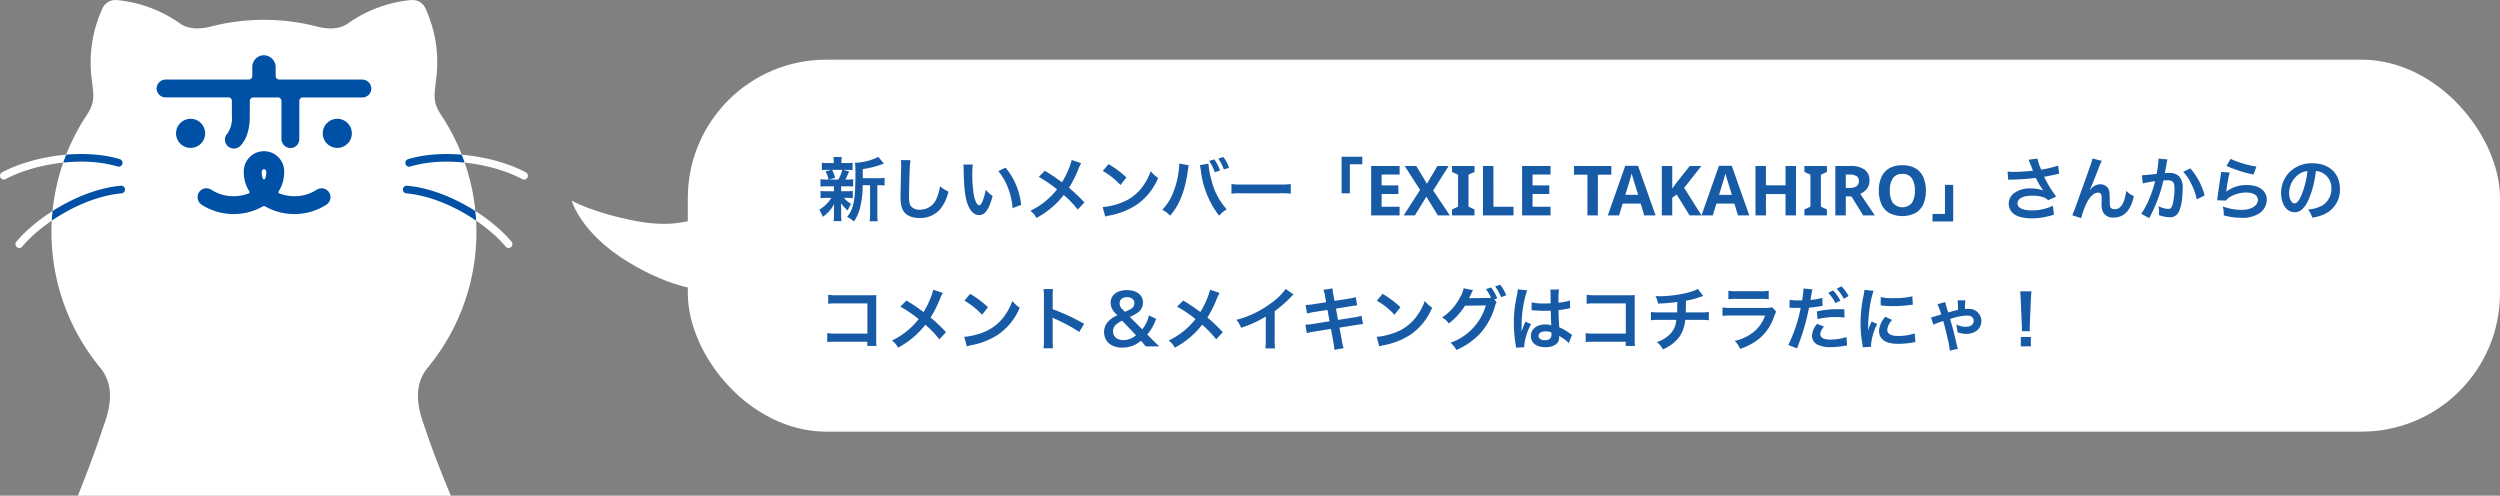
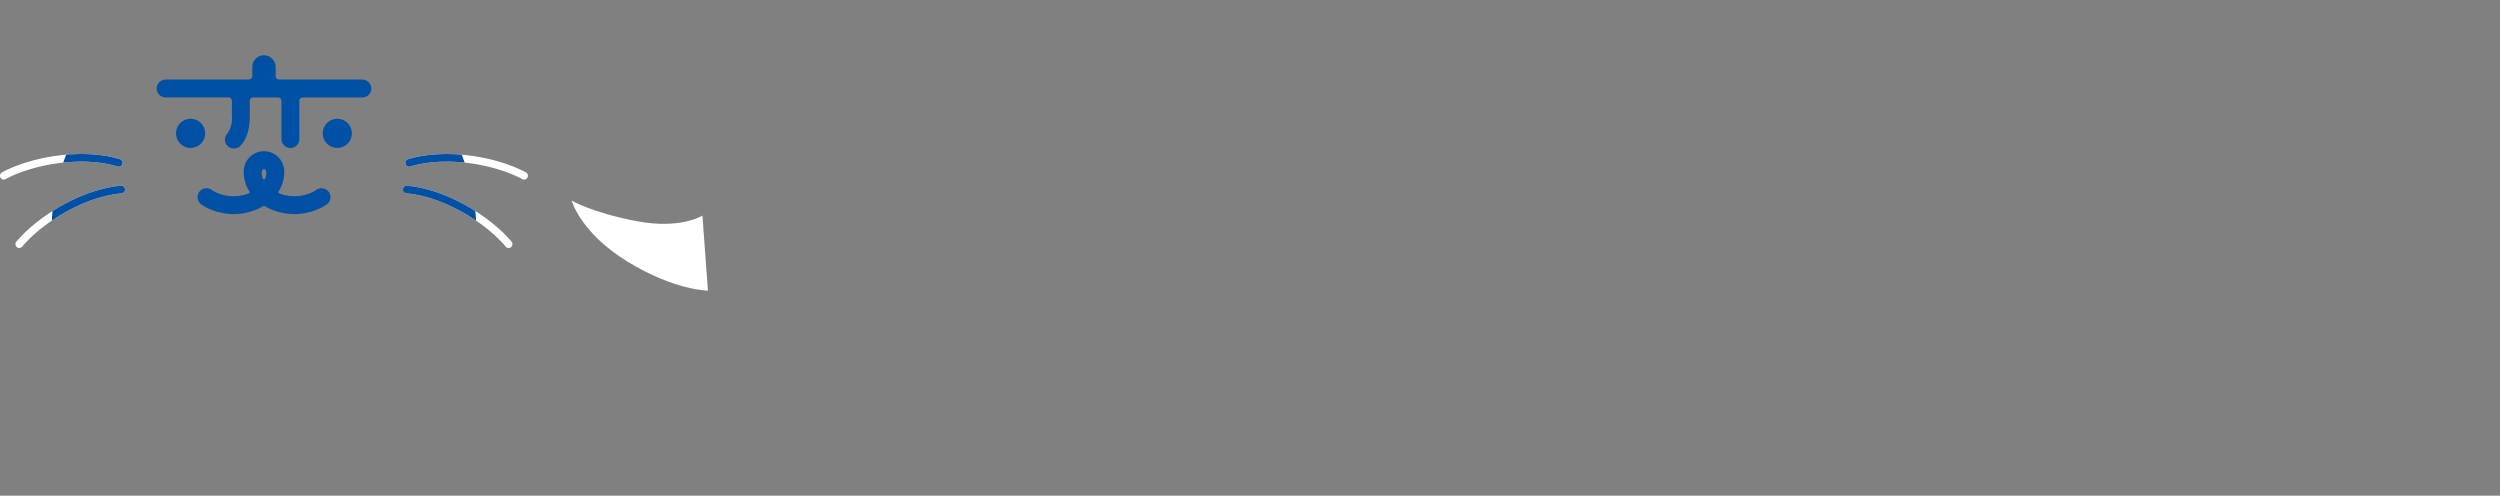
<svg xmlns="http://www.w3.org/2000/svg" width="578.029" height="114.599" viewBox="0 0 578.029 114.599">
  <rect x="0" y="0" width="578.029" height="114.599" fill="#808080" stroke="none" />
  <defs>
    <clipPath id="a">
      <path fill="none" d="M0 0h122.057v114.599H0z" />
    </clipPath>
    <clipPath id="b">
      <path d="M96.536.02a30.183 30.183 0 0 0-14.4 5.3v-.005c-1.364 1.035-3.571 1.675-6.9.913l-.1-.021a49.339 49.339 0 0 0-25.13 0l-.1.021c-3.326.762-5.534.121-6.9-.913v.005A30.2 30.2 0 0 0 28.61.02a3.288 3.288 0 0 0-3.371 1.926 29.851 29.851 0 0 0-2.435 16.7c.312 3.071.843 4.763-1.037 7.7-.008.012-.012.023-.019.035a49.114 49.114 0 0 0 2.6 58.178h-.012c.088.094.156.193.238.288.064.079.127.156.191.232 4.055 4.969 1.492 11.251.443 14.244-1.861 5.835-5.653 15.281-5.653 15.281h86.227s-3.973-9.446-5.834-15.281c-1.05-2.992-3.611-9.275.443-14.244.064-.076.127-.153.191-.232.082-.095.15-.194.238-.288h-.02a49.112 49.112 0 0 0 2.6-58.178c-.008-.012-.011-.023-.019-.035-1.88-2.936-1.349-4.627-1.037-7.7a29.833 29.833 0 0 0-2.434-16.7A3.286 3.286 0 0 0 96.9 0a3.337 3.337 0 0 0-.363.02" transform="translate(-13.443)" fill="none" />
    </clipPath>
  </defs>
  <g transform="translate(-453.971 -3645.201)">
-     <rect width="419" height="86" rx="32" transform="translate(613 3659)" fill="#fff" />
-     <path d="M653.448 3686.408v-2.108a21.98 21.98 0 0 0 4.384-1.088c.288-.1.352-.128.528-.176l-1.312-1.556a13.109 13.109 0 0 1-5.392 1.36 18.6 18.6 0 0 1 .1 2.5c0 6.064-.4 8.16-1.92 10.016a7.383 7.383 0 0 1 1.584 1.056 9.749 9.749 0 0 0 1.42-3.22 20.879 20.879 0 0 0 .592-5.168h1.712v6.448a11.382 11.382 0 0 1-.1 1.888h1.876a11.039 11.039 0 0 1-.1-1.888v-6.448h.4a9.116 9.116 0 0 1 1.28.064v-1.776a7.914 7.914 0 0 1-1.456.1zm-6.656 1.872v1.136h-1.616a8.8 8.8 0 0 1-1.488-.08v1.7a8.955 8.955 0 0 1 1.456-.08h1.04a8.237 8.237 0 0 1-2.8 2.744 6 6 0 0 1 .816 1.636 8 8 0 0 0 2.64-2.96c-.032.368-.048.784-.048 1.088v1.6a9.326 9.326 0 0 1-.08 1.264h1.84a7.665 7.665 0 0 1-.096-1.328v-1.6c0-.08-.016-.576-.016-.624-.016-.416-.016-.416-.032-.624a8.116 8.116 0 0 0 1.568 1.728 9.685 9.685 0 0 1 .768-1.52 7.018 7.018 0 0 1-1.644-1.408h.592a11.768 11.768 0 0 1 1.456.064v-1.68a8.836 8.836 0 0 1-1.456.08h-1.236v-1.136h1.3a12.225 12.225 0 0 1 1.472.064v-1.712a8.815 8.815 0 0 1-1.472.08h-.32a5.752 5.752 0 0 0 .352-.7 3.11 3.11 0 0 1 .272-.592c.144-.352.144-.352.24-.56l-1.36-.384h.656a12.644 12.644 0 0 1 1.5.064v-1.716a8.8 8.8 0 0 1-1.488.08h-1.088v-.24a5.865 5.865 0 0 1 .08-1.164h-1.936a6.165 6.165 0 0 1 .08 1.168v.232h-1.216a9.212 9.212 0 0 1-1.536-.08v1.716a12.473 12.473 0 0 1 1.5-.064h.752l-1.404.352a6.681 6.681 0 0 1 .7 1.888h-.38a8.681 8.681 0 0 1-1.488-.08v1.712a11.768 11.768 0 0 1 1.456-.064zm1.92-3.808a8.986 8.986 0 0 1-.9 2.24h-2.188l1.424-.384a7.084 7.084 0 0 0-.688-1.856zm13.552-2.256a7.957 7.957 0 0 1 .064 1.084c0 .224 0 .56-.016 1.04-.1 4.016-.128 5.616-.128 6.448 0 2.144.464 3.376 1.568 4.112a5.216 5.216 0 0 0 2.8.7 6.056 6.056 0 0 0 4.8-2.032 9.856 9.856 0 0 0 1.9-4.08 6.91 6.91 0 0 1-1.936-1.232 10.726 10.726 0 0 1-.736 2.688 4.117 4.117 0 0 1-3.872 2.736 2.533 2.533 0 0 1-2.144-.832c-.32-.48-.416-1.056-.416-2.576 0-1.136.1-4.384.16-5.872a14.626 14.626 0 0 1 .192-2.16zm14.448 1.024a7.646 7.646 0 0 1 .064 1.024c.064 4.432.352 6.752 1.008 8.352.64 1.536 1.5 2.32 2.576 2.32 1.36 0 2.288-1.3 3.12-4.416a7.9 7.9 0 0 1-1.6-1.456 11.8 11.8 0 0 1-.848 2.9c-.192.448-.416.688-.656.688-.512 0-1.024-1.024-1.3-2.688a29.941 29.941 0 0 1-.3-4.288 18.6 18.6 0 0 1 .124-2.436zm8.08 1.52a13.966 13.966 0 0 1 2.272 3.94 16.22 16.22 0 0 1 1.024 4.624l1.984-.752a15.952 15.952 0 0 0-3.6-8.608zm16.976-2.576a19.556 19.556 0 0 1-2.256 5.152c-.128-.08-.128-.08-1.328-.944-.784-.56-1.472-1.008-2.64-1.7l-1.408 1.408a28.683 28.683 0 0 1 4.24 2.88 16.3 16.3 0 0 1-2.032 2.176 16.282 16.282 0 0 1-4.144 2.772 4.959 4.959 0 0 1 1.408 1.664 20.315 20.315 0 0 0 3.808-2.64 18.348 18.348 0 0 0 2.5-2.672 23.8 23.8 0 0 1 3.248 3.376l1.536-1.648a38.365 38.365 0 0 0-3.568-3.392 26.644 26.644 0 0 0 2.256-4.528 9.772 9.772 0 0 1 .56-1.152zm7.184 2.544a16.8 16.8 0 0 1 4.08 3.248l1.376-1.744a22.66 22.66 0 0 0-4.128-3.088zm.56 10.56a5.664 5.664 0 0 1 1.056-.272 17.282 17.282 0 0 0 6.1-2.4 14.042 14.042 0 0 0 5.072-6.272 6.9 6.9 0 0 1-1.7-1.568 13.36 13.36 0 0 1-1.632 3.2 10.69 10.69 0 0 1-4.752 3.92 15.246 15.246 0 0 1-4.736 1.184zm17.12-12.272v.224a11.74 11.74 0 0 1-.144 1.552 19.458 19.458 0 0 1-1.5 5.488 10.782 10.782 0 0 1-2.288 3.408 6.922 6.922 0 0 1 1.824 1.376c2.144-2.464 3.392-5.616 4.064-10.208l.048-.384.08-.464.032-.272a1.845 1.845 0 0 1 .08-.32zm4.752.384a6.723 6.723 0 0 1 .224 1.152 21.2 21.2 0 0 0 4.24 10.528 6.586 6.586 0 0 1 1.76-1.472 15.5 15.5 0 0 1-3.568-6.908 19.823 19.823 0 0 1-.672-3.68zm2.144-.992a10.5 10.5 0 0 1 1.312 2.608l1.216-.384a9.542 9.542 0 0 0-1.328-2.576zm4.624 1.584a9.468 9.468 0 0 0-1.312-2.48l-1.184.336a10.989 10.989 0 0 1 1.28 2.528zm.544 5.984a17.565 17.565 0 0 1 2.604-.076h8.5a17.565 17.565 0 0 1 2.608.08v-2.228a15.713 15.713 0 0 1-2.592.112h-8.528a15.713 15.713 0 0 1-2.588-.112zm27.376-.08v-6.72h2.88v-1.744h-4.784v8.468zm11.5 5.1H771v-11.42h6.576v1.984h-4.16v2.512h3.872v1.984h-3.872V3693h4.16zm11.616 0h-2.768l-2.656-4.32-2.652 4.324h-2.592l3.792-5.888-3.552-5.536h2.672l2.468 4.112 2.416-4.112h2.608l-3.584 5.664zm5.712 0h-5.2v-1.372l1.392-.64v-7.392l-1.392-.64v-1.376h5.2v1.376l-1.392.64v7.392l1.392.64zm1.952 0v-11.42h2.416V3693h4.64v2zm15.616 0H805.9v-11.42h6.576v1.984h-4.16v2.512h3.872v1.984h-3.872V3693h4.16zm10.944 0H821v-9.404h-3.1v-2.016h8.624v2.016h-3.1zm10.736 0l-.832-2.72h-4.16l-.828 2.724h-2.608l4.032-11.472h2.96L836.76 3695zm-1.408-4.752l-.832-2.656q-.08-.272-.208-.688t-.256-.848q-.128-.432-.208-.752-.08.32-.216.792t-.256.9q-.12.424-.184.6l-.816 2.656zm14.644 4.756h-2.752l-2.992-4.816-1.024.736v4.08H838.2v-11.424h2.416v5.232l.48-.672.48-.672 3.088-3.888h2.688l-3.984 5.056zm8.432 0l-.832-2.72h-4.16l-.832 2.72h-2.608l4.032-11.472h2.96l4.048 11.472zm-1.408-4.752l-.832-2.656q-.08-.272-.208-.688t-.256-.848q-.128-.432-.208-.752-.08.32-.216.792t-.256.9q-.12.424-.184.6l-.816 2.656zm14.816 4.752h-2.416v-4.928h-4.528V3695h-2.416v-11.424h2.416v4.48h4.528v-4.48h2.416zm7.152 0h-5.2v-1.376l1.392-.64v-7.392l-1.392-.64v-1.376h5.2v1.376l-1.392.64v7.392l1.392.64zm5.28-11.424a5.686 5.686 0 0 1 3.448.848 3.034 3.034 0 0 1 1.112 2.576 2.989 2.989 0 0 1-.3 1.368 3.11 3.11 0 0 1-.784.992 4.631 4.631 0 0 1-1.048.664l3.364 4.976h-2.688l-2.72-4.384h-1.3V3695h-2.416v-11.424zm-.176 1.984h-.736v3.088h.784a2.864 2.864 0 0 0 1.72-.4 1.4 1.4 0 0 0 .52-1.184 1.253 1.253 0 0 0-.56-1.16 3.386 3.386 0 0 0-1.728-.344zm17.776 3.712a7.6 7.6 0 0 1-.584 3.1 4.461 4.461 0 0 1-1.792 2.056 6.746 6.746 0 0 1-6.128 0 4.454 4.454 0 0 1-1.792-2.064 7.656 7.656 0 0 1-.584-3.1 7.542 7.542 0 0 1 .584-3.088 4.422 4.422 0 0 1 1.792-2.04 5.891 5.891 0 0 1 3.08-.728 5.813 5.813 0 0 1 3.056.728 4.429 4.429 0 0 1 1.784 2.048 7.6 7.6 0 0 1 .584 3.088zm-8.336 0a5.039 5.039 0 0 0 .688 2.824 2.9 2.9 0 0 0 4.432 0 5.133 5.133 0 0 0 .672-2.824 5.132 5.132 0 0 0-.672-2.824 2.436 2.436 0 0 0-2.208-1.032 2.477 2.477 0 0 0-2.224 1.032 5.039 5.039 0 0 0-.688 2.824zm12.752-1.328v6.72h-2.88v1.744h4.784v-8.464zm14.628-1.168a6.012 6.012 0 0 1 .7-.048 55.758 55.758 0 0 0 5.68-.384 17.693 17.693 0 0 0 1.728 2.912 7.433 7.433 0 0 0-2.768-.48 6.116 6.116 0 0 0-4.08 1.152 3.113 3.113 0 0 0-1.152 2.384 2.984 2.984 0 0 0 .944 2.16c.816.784 2.4 1.216 4.448 1.216a16.517 16.517 0 0 0 5.072-.864l-.256-2.048a11.117 11.117 0 0 1-4.816 1.072c-2.176 0-3.36-.576-3.36-1.616 0-1.136 1.28-1.792 3.456-1.792a8.019 8.019 0 0 1 2.528.368 2.827 2.827 0 0 1 1.1.688l1.856-.848a32.925 32.925 0 0 1-1.7-2.528c-.16-.288-.528-.96-1.1-2.032q1.992-.384 2.352-.48c.544-.112.72-.16 1.136-.224l-.224-1.9a24.345 24.345 0 0 1-3.92.944 13.4 13.4 0 0 1-.88-2.56l-2.064.272c.08.128.768 1.824 1.04 2.528-.992.128-3.12.272-4.32.272a10.969 10.969 0 0 1-1.552-.08zm18.88 2.288c.352-.752 1.056-2.5 1.968-4.832a15.419 15.419 0 0 1 .784-1.84l-2.16-.544c-.112.656-.112.656-3.792 10.88-.512 1.392-.656 1.776-.88 2.24l2.064.672a18.351 18.351 0 0 1 1.344-3.664c.784-1.44 1.68-2.24 2.544-2.24a.792.792 0 0 1 .72.368 2.184 2.184 0 0 1 .128.944c0 .16 0 .544-.016 1.12v.16a4.637 4.637 0 0 0 .272 1.776 2.5 2.5 0 0 0 2.512 1.392c2.416 0 3.984-1.664 4.672-4.976a5 5 0 0 1-1.76-1.2 10.027 10.027 0 0 1-.608 2.544c-.464 1.12-1.152 1.712-2 1.712a1.344 1.344 0 0 1-.848-.224c-.288-.24-.352-.56-.352-1.712 0-1.84-.08-2.416-.4-2.928a2.166 2.166 0 0 0-1.792-.912 2.993 2.993 0 0 0-2.064.944l-.3.352zm15.856-7.2v.3a24.622 24.622 0 0 1-.416 3.232c-.88.128-2.816.32-3.408.32l.192 1.888a28.684 28.684 0 0 1 2.864-.512 27.143 27.143 0 0 1-1.552 4.528 17.482 17.482 0 0 1-1.664 3.008l1.856 1.024c.08-.16.08-.176.128-.272l.24-.48a34.318 34.318 0 0 0 1.92-4.5 33.851 33.851 0 0 0 .976-3.472c.368-.032.608-.048.928-.048 1.264 0 1.632.432 1.632 1.9a14.216 14.216 0 0 1-.416 3.648c-.24.784-.5 1.088-.96 1.088a6.619 6.619 0 0 1-2.336-.624 6.01 6.01 0 0 1 .16 1.36c0 .16-.016.384-.032.7a7.763 7.763 0 0 0 2.464.464 2.026 2.026 0 0 0 1.776-.72c.768-.88 1.232-3.072 1.232-5.824a3.881 3.881 0 0 0-.752-2.832 3.1 3.1 0 0 0-2.368-.848c-.3 0-.528.016-.992.048.048-.208.048-.24.112-.592.224-1.2.224-1.2.272-1.536.048-.256.064-.336.1-.544a3.724 3.724 0 0 1 .128-.5zm5.728 3.072a10.355 10.355 0 0 1 1.84 2.736 14.382 14.382 0 0 1 1.28 3.632l1.824-.928a15.531 15.531 0 0 0-3.3-6.24zm10.012-1.376a28.959 28.959 0 0 0 6.24 2l.656-1.84a24 24 0 0 1-5.972-1.776zm-1.276 1.408a6.533 6.533 0 0 1-.1.928 237.823 237.823 0 0 0-.672 4.656c-.08.608-.08.672-.128.96l2.016.064a3.483 3.483 0 0 1 .72-.688 7.282 7.282 0 0 1 3.984-1.168c1.7 0 2.7.64 2.7 1.712 0 1.36-1.568 2.3-3.824 2.3a12.917 12.917 0 0 1-4.3-.8 7.1 7.1 0 0 1 .24 2.064 14.712 14.712 0 0 0 4.08.56 6.912 6.912 0 0 0 4.224-1.088 3.9 3.9 0 0 0 1.648-3.088c0-2.048-1.792-3.392-4.512-3.392a7.583 7.583 0 0 0-4.848 1.52l-.032-.032c.048-.24.048-.24.08-.464a33.847 33.847 0 0 1 .72-3.936zm21.936-.224a3.5 3.5 0 0 1 1.616.48 3.964 3.964 0 0 1 1.968 3.552 4.48 4.48 0 0 1-2.224 4 8.5 8.5 0 0 1-3.184.88 5.1 5.1 0 0 1 .976 1.872 10.46 10.46 0 0 0 2.512-.672 6.164 6.164 0 0 0 3.888-5.968c0-3.6-2.5-5.936-6.336-5.936a7.182 7.182 0 0 0-5.5 2.24 6.873 6.873 0 0 0-1.76 4.656c0 2.576 1.312 4.432 3.136 4.432 1.312 0 2.336-.944 3.248-3.008a23.147 23.147 0 0 0 1.656-6.528zm-1.952.016a21.086 21.086 0 0 1-1.328 5.408c-.576 1.376-1.12 2.048-1.648 2.048-.7 0-1.264-1.04-1.264-2.352a5.357 5.357 0 0 1 2.176-4.32 4.073 4.073 0 0 1 2.06-.784zM654.5 3724.216v.976h2.144a10.554 10.554 0 0 1-.08-1.648v-8.784a9.707 9.707 0 0 1 .048-1.328c-.56.032-.56.032-1.392.032h-7.7a10.755 10.755 0 0 1-2.064-.112v2.08a15.658 15.658 0 0 1 2.048-.08h7.016v6.976h-7.28a10.287 10.287 0 0 1-2-.112v2.064a17.885 17.885 0 0 1 1.968-.064zm15.268-12.032a19.556 19.556 0 0 1-2.256 5.152c-.128-.08-.128-.08-1.328-.944-.784-.56-1.472-1.008-2.64-1.7l-1.408 1.408a28.683 28.683 0 0 1 4.24 2.88 16.3 16.3 0 0 1-2.032 2.176 16.282 16.282 0 0 1-4.144 2.772 4.959 4.959 0 0 1 1.408 1.664 20.315 20.315 0 0 0 3.808-2.64 18.348 18.348 0 0 0 2.5-2.672 23.8 23.8 0 0 1 3.248 3.376l1.536-1.648a38.365 38.365 0 0 0-3.568-3.392 26.644 26.644 0 0 0 2.256-4.528 9.771 9.771 0 0 1 .56-1.152zm7.184 2.544a16.8 16.8 0 0 1 4.08 3.248l1.376-1.744a22.661 22.661 0 0 0-4.128-3.088zm.56 10.56a5.664 5.664 0 0 1 1.056-.272 17.282 17.282 0 0 0 6.1-2.4 14.042 14.042 0 0 0 5.072-6.272 6.9 6.9 0 0 1-1.7-1.568 13.36 13.36 0 0 1-1.632 3.2 10.69 10.69 0 0 1-4.752 3.92 15.246 15.246 0 0 1-4.736 1.184zm19.92.432a17.59 17.59 0 0 1-.064-1.776v-4.224a8.272 8.272 0 0 0-.064-1.088 5.169 5.169 0 0 0 .544.272 37.855 37.855 0 0 1 5.664 3.056l1.12-1.888a47.007 47.007 0 0 0-7.264-3.372v-2.98a10.726 10.726 0 0 1 .064-1.68h-2.192a10.284 10.284 0 0 1 .1 1.632v10.256a10.778 10.778 0 0 1-.1 1.792zm24.576-.432c-.736-.688-1.1-1.056-1.616-1.568l-1.168-1.184a10.445 10.445 0 0 0 2.048-3.616l-1.648-.8a7.9 7.9 0 0 1-1.552 3.232l-2.864-2.88a10.594 10.594 0 0 0 1.728-.928 2.823 2.823 0 0 0 1.3-2.432c0-1.712-1.472-2.832-3.7-2.832-2.3 0-3.776 1.152-3.776 2.96a3.331 3.331 0 0 0 1.072 2.352l.48.512a6.156 6.156 0 0 0-2.012 1.328 3.616 3.616 0 0 0-.1 5.008 4.554 4.554 0 0 0 3.312 1.12 6.541 6.541 0 0 0 2.352-.416 6.679 6.679 0 0 0 1.9-1.152l.256.272a11.743 11.743 0 0 1 .832 1.024zm-8.5-8.56a1.826 1.826 0 0 1-.672-1.392c0-.88.656-1.424 1.712-1.424 1.04 0 1.7.528 1.7 1.392a1.456 1.456 0 0 1-.7 1.264 8.131 8.131 0 0 1-1.488.72zm3.12 5.984a4.411 4.411 0 0 1-2.944 1.12c-1.44 0-2.368-.8-2.368-2.048a1.987 1.987 0 0 1 .656-1.5 5.186 5.186 0 0 1 1.456-.928zm17.14-10.528a19.556 19.556 0 0 1-2.256 5.152c-.128-.08-.128-.08-1.328-.944-.784-.56-1.472-1.008-2.64-1.7l-1.408 1.408a28.684 28.684 0 0 1 4.24 2.88 17.3 17.3 0 0 1-6.176 4.948 4.959 4.959 0 0 1 1.408 1.664 20.315 20.315 0 0 0 3.808-2.64 18.348 18.348 0 0 0 2.5-2.672 23.8 23.8 0 0 1 3.248 3.376l1.536-1.648a38.364 38.364 0 0 0-3.568-3.392 26.644 26.644 0 0 0 2.256-4.528 9.771 9.771 0 0 1 .56-1.152zm17.456-.176a12.8 12.8 0 0 1-2.976 2.992 23.367 23.367 0 0 1-8.4 4.16 6.018 6.018 0 0 1 1.072 1.824 25.923 25.923 0 0 0 5.712-2.592v5.632a9 9 0 0 1-.1 1.728h2.24a12.1 12.1 0 0 1-.08-1.776v-6.832a28.293 28.293 0 0 0 3.776-3.3 6.59 6.59 0 0 1 .592-.56zm9.36 3.072l-2.976.464a14.871 14.871 0 0 1-1.76.176l.32 1.968a17.066 17.066 0 0 1 1.76-.368l2.976-.464.48 2.624-3.884.62a9.846 9.846 0 0 1-1.7.16l.32 1.968a12.875 12.875 0 0 1 1.632-.352l3.952-.624.576 3.152a12.109 12.109 0 0 1 .208 1.68l2.144-.384a9.037 9.037 0 0 1-.384-1.648l-.576-3.1 3.808-.608.64-.1a1.243 1.243 0 0 1 .256-.032 3.837 3.837 0 0 1 .736-.08l-.352-1.92a14.218 14.218 0 0 1-1.664.368l-3.76.592-.48-2.624 3.376-.528a13.583 13.583 0 0 1 1.536-.208l-.336-1.92a8.241 8.241 0 0 1-1.536.352l-3.376.528-.256-1.392a11.007 11.007 0 0 1-.192-1.5l-2.112.336a6.894 6.894 0 0 1 .384 1.5zm11.728-.352a16.8 16.8 0 0 1 4.08 3.248l1.376-1.744a22.661 22.661 0 0 0-4.128-3.088zm.56 10.56a5.665 5.665 0 0 1 1.056-.272 17.282 17.282 0 0 0 6.1-2.4 14.042 14.042 0 0 0 5.072-6.272 6.9 6.9 0 0 1-1.7-1.568 13.36 13.36 0 0 1-1.632 3.2 10.69 10.69 0 0 1-4.752 3.92 15.246 15.246 0 0 1-4.736 1.184zm26.592-10.848l.688-.256a10.168 10.168 0 0 0-1.424-2.528l-1.184.4a9.922 9.922 0 0 1 1.168 2 7.735 7.735 0 0 1-.832.032l-3.5.048c-.32 0-.576.016-.768.032l.128-.24c.032-.064.032-.08.112-.224.16-.32.3-.64.432-.928a1.91 1.91 0 0 1 .272-.48l-2.192-.448a6.14 6.14 0 0 1-.816 2.128 12.605 12.605 0 0 1-4.144 4.64 4.251 4.251 0 0 1 1.552 1.376 15.9 15.9 0 0 0 3.744-4.112l4.816-.064a12.875 12.875 0 0 1-8.176 8.624 5.294 5.294 0 0 1 1.36 1.68 16.151 16.151 0 0 0 5.7-4.048 15.777 15.777 0 0 0 3.216-6.048 3.227 3.227 0 0 1 .4-.96zm2.768-.976a9.337 9.337 0 0 0-1.408-2.432l-1.152.4a11.461 11.461 0 0 1 1.376 2.48zm5.856 3.488a.282.282 0 0 1 .1-.016.735.735 0 0 1 .16.016 2.382 2.382 0 0 1 .272.016c.08 0 .256.016.48.016.752.064 1.392.08 1.984.08.416 0 .8-.016 1.44-.032.064 2.224.08 3.008.128 3.408a3.8 3.8 0 0 0-1.424-.224c-1.936 0-3.3 1.088-3.3 2.64 0 1.632 1.28 2.624 3.376 2.624 1.552 0 2.672-.56 3.04-1.5a2.8 2.8 0 0 0 .128-.9v-.224c.1.064.464.3 1.008.656a5.994 5.994 0 0 1 1.2 1.024l.768-1.936a3.044 3.044 0 0 1-.448-.272 12.757 12.757 0 0 0-2.512-1.456c-.16-2.688-.16-2.72-.16-3.616v-.356c.848-.1 1.68-.24 2.224-.352a2.764 2.764 0 0 1 .464-.08l-.064-1.808-.128.032c-.256.1-.256.1-.352.128a16.085 16.085 0 0 1-2.16.384v-.736a15.654 15.654 0 0 1 .112-2.352l-2 .048a4.476 4.476 0 0 1 .048.768c0 .656.016 1.456.016 2.4-.56.032-.912.032-1.472.032a11.531 11.531 0 0 1-2.9-.256zm4.592 5.12v.428a1.343 1.343 0 0 1-.208.864 1.573 1.573 0 0 1-1.3.5c-.9 0-1.472-.4-1.472-.992 0-.656.64-1.056 1.664-1.056a3.349 3.349 0 0 1 1.316.256zm-6.256 3.408a3.135 3.135 0 0 1-.032-.432 13.35 13.35 0 0 1 1.584-4.9l-1.328-.592a3.047 3.047 0 0 1-.192.5l-.3.72c-.08.256-.16.432-.192.544-.112.288-.112.288-.192.464h-.016a2.722 2.722 0 0 0 .016-.336v-.256c0-.256 0-.256.016-.832a25.715 25.715 0 0 1 1.28-8.032l-2.168-.228v.064a8.589 8.589 0 0 1-.176 1.184c-.352 1.808-.352 1.808-.432 2.288a28.6 28.6 0 0 0-.3 4.24 30.342 30.342 0 0 0 .432 5.088 5.834 5.834 0 0 1 .08.624zm23.44-1.264v.976h2.144a10.555 10.555 0 0 1-.08-1.648v-8.784a9.706 9.706 0 0 1 .048-1.328c-.56.032-.56.032-1.392.032h-7.7a10.755 10.755 0 0 1-2.064-.112v2.08a15.657 15.657 0 0 1 2.048-.08h7.008v6.976H822.6a10.286 10.286 0 0 1-2-.112v2.064a17.885 17.885 0 0 1 1.968-.064zm16.656-12.208a8.415 8.415 0 0 1-1.936.752 27.62 27.62 0 0 1-6.848.928c-.24 0-.5 0-.992-.032a6.715 6.715 0 0 1 .592 1.728 35.8 35.8 0 0 0 4.432-.368c0 1.12 0 1.744-.032 2.416h-4.1a9.918 9.918 0 0 1-1.952-.112v1.92a14.62 14.62 0 0 1 1.92-.08h3.952a9.2 9.2 0 0 1-.176 1.072 5.106 5.106 0 0 1-1.84 2.72 7.379 7.379 0 0 1-2.48 1.344 5.183 5.183 0 0 1 1.392 1.7 9.976 9.976 0 0 0 1.488-.8 8.274 8.274 0 0 0 2.608-2.544 8.388 8.388 0 0 0 1.072-3.488h3.536a14.62 14.62 0 0 1 1.92.08v-1.924a9.918 9.918 0 0 1-1.952.112h-3.392c.032-.544.032-.544.048-2.7a19.788 19.788 0 0 0 2.672-.656c1.152-.384 1.152-.384 1.344-.432zm7.072 2.384a12.3 12.3 0 0 1 1.84-.08h5.648a12.3 12.3 0 0 1 1.84.08v-1.968a9.1 9.1 0 0 1-1.872.112h-5.584a9.1 9.1 0 0 1-1.872-.112zm10.144 1.856a7 7 0 0 1-1.808.144h-7.616a11.357 11.357 0 0 1-2.08-.112v1.952a16.277 16.277 0 0 1 2.048-.08h7.792a8.325 8.325 0 0 1-2.572 3.748 10.391 10.391 0 0 1-4.448 2.112 5.575 5.575 0 0 1 1.248 1.856 14.238 14.238 0 0 0 4.192-2.176 11.314 11.314 0 0 0 3.708-5.412 7.216 7.216 0 0 1 .448-1.008zm3.984.128a2.389 2.389 0 0 1 .3-.016c.128 0 .416 0 .64.016h1.14l.352.016h.16a34.5 34.5 0 0 1-2.864 8.576l2.016.784a53.213 53.213 0 0 0 2.784-9.424 21.747 21.747 0 0 0 2.624-.336l.368-.064a.7.7 0 0 0 .144-.016l-.08-1.84a14.587 14.587 0 0 1-2.736.48c.048-.288.08-.416.1-.5.048-.288.08-.512.112-.7a10.843 10.843 0 0 1 .256-1.248l-2.112-.192a2.17 2.17 0 0 1 .016.288 19.421 19.421 0 0 1-.3 2.448c-.368.016-.544.016-.736.016a12.73 12.73 0 0 1-2.144-.144zm8.96-3.472a10.8 10.8 0 0 1 1.68 2.384l1.12-.592a10.369 10.369 0 0 0-1.68-2.352zm3.728 3.808c-.736-.016-1.1-.016-1.584-.016a20.449 20.449 0 0 0-4.768.512l.144 1.776a18.62 18.62 0 0 1 6.24-.368zm-6.3 3.36a4.583 4.583 0 0 0-1.184 2.784 2.312 2.312 0 0 0 1.136 1.968 6.5 6.5 0 0 0 3.216.64 17.146 17.146 0 0 0 2.976-.272c.416-.064.5-.08.784-.112l-.144-1.952a12.245 12.245 0 0 1-3.632.592c-1.6 0-2.4-.416-2.4-1.232 0-.576.192-.96.832-1.776zm7.28-6.416a9.253 9.253 0 0 0-1.668-2.256l-1.072.56a11.788 11.788 0 0 1 1.632 2.32zm5.2 11.728c-.016-.208-.016-.336-.016-.432a13.135 13.135 0 0 1 1.424-4.848l-1.28-.576a16.316 16.316 0 0 0-.832 2.112c.016-.4.032-.528.032-.88a26.712 26.712 0 0 1 .24-3.536 22.059 22.059 0 0 1 1.008-4.784l-2.112-.224a10.47 10.47 0 0 1-.24 1.488 30.716 30.716 0 0 0-.656 6.256 27.909 27.909 0 0 0 .416 4.784c.048.368.064.464.08.752zm2.208-9.584a18.994 18.994 0 0 0 2.88.176 28.66 28.66 0 0 0 3.424-.192c.768-.1 1.008-.128 1.136-.144l-.1-1.936a17.644 17.644 0 0 1-4.352.432 11.536 11.536 0 0 1-2.96-.256zm1.1 2.64a5.227 5.227 0 0 0-1.472 3.3 2.68 2.68 0 0 0 .48 1.568c.7.944 1.984 1.392 3.968 1.392a19.731 19.731 0 0 0 3.312-.3 5.347 5.347 0 0 1 .656-.1l-.16-2.032a11.244 11.244 0 0 1-3.808.608c-1.664 0-2.544-.48-2.544-1.392a3.619 3.619 0 0 1 1.136-2.3zm12.032-2.9a15.6 15.6 0 0 1 .88 2.352c-.64.208-.64.208-.752.24-.48.144-.832.256-.9.272a3.486 3.486 0 0 1-.72.192l.56 1.68a16.879 16.879 0 0 1 2.272-.848c.208.656.736 2.784 1.008 4.032a19.08 19.08 0 0 1 .512 2.8l1.888-.4a6.633 6.633 0 0 1-.368-1.328 96.636 96.636 0 0 0-.992-3.984c-.368-1.28-.368-1.28-.448-1.6a.966.966 0 0 0 .256-.08c.768-.24.784-.24 1.152-.336a11.587 11.587 0 0 1 2.544-.368c.944 0 1.488.448 1.488 1.216 0 .864-.688 1.376-1.824 1.376a4.667 4.667 0 0 1-2.224-.56 6.759 6.759 0 0 1 .288 1.824 6.342 6.342 0 0 0 2.1.384 4 4 0 0 0 2.336-.72 2.83 2.83 0 0 0-1.824-5.072c-.272 0-.368 0-.864.032a12.914 12.914 0 0 1 .1-2H906.6a18.65 18.65 0 0 1 .08 2.224 23.1 23.1 0 0 0-2.256.576 21.439 21.439 0 0 1-.7-2.4zm21.376 6.24a5.712 5.712 0 0 1-.032-.672c0-.224 0-.224.032-1.152l.224-5.44c.032-.688.1-1.52.144-1.952h-2.624c.064.448.112 1.248.144 1.952l.224 5.44c.048.96.048.96.048 1.136 0 .192-.016.352-.032.688zm.224 3.5v-2.18h-2.32v2.192z" fill="#175aa5" />
    <path d="M586.162 3691.599s1.953 7.365 12.854 14.068 18.64 6.734 18.64 6.734l-1.276-17.366s-4.955 3.253-15.209 1.3-15.009-4.736-15.009-4.736z" fill="#fff" />
    <g clip-path="url(#a)" transform="translate(453.971 3645.201)">
-       <path d="M98.398 99.318c-1.05-2.992-3.611-9.276.443-14.244l.192-.232c.082-.1.15-.194.238-.289h-.016a49.116 49.116 0 0 0 2.6-58.178c-.008-.012-.012-.021-.019-.035-1.88-2.934-1.349-4.625-1.037-7.7a29.834 29.834 0 0 0-2.434-16.7A3.291 3.291 0 0 0 94.991.02a30.2 30.2 0 0 0-14.4 5.3c-1.365 1.034-3.571 1.675-6.9.913l-.1-.02a49.287 49.287 0 0 0-25.13 0l-.1.02c-3.325.762-5.533.121-6.9-.913A30.2 30.2 0 0 0 27.065.02a3.29 3.29 0 0 0-3.371 1.926 29.844 29.844 0 0 0-2.435 16.7c.312 3.073.843 4.764-1.036 7.7l-.02.035a49.116 49.116 0 0 0 2.6 58.178h-.012c.088.095.155.193.238.289l.191.232c4.055 4.968 1.492 11.251.443 14.244-1.86 5.834-5.652 15.281-5.652 15.281h86.227s-3.974-9.446-5.834-15.281" fill="#fff" />
      <path d="M47.433 30.834a3.364 3.364 0 1 1-3.364-3.364 3.364 3.364 0 0 1 3.364 3.364m33.919 0a3.364 3.364 0 1 1-3.364-3.364 3.364 3.364 0 0 1 3.364 3.364" fill="#0050a5" />
      <path d="M.889 41.517a.887.887 0 0 1-.421-1.669c6.483-3.492 18.24-5.746 27.262-3.042a.888.888 0 0 1-.511 1.7c-8.563-2.568-19.741-.421-25.91 2.9a.877.877 0 0 1-.42.106m3.573 15.825a.888.888 0 0 1-.681-1.457c4.724-5.649 14.807-12.1 24.187-12.942a.888.888 0 0 1 .158 1.768C19.22 45.5 9.638 51.642 5.143 57.018a.883.883 0 0 1-.682.319m116.708-15.82a.878.878 0 0 1-.42-.106c-6.169-3.323-17.347-5.471-25.91-2.9a.888.888 0 0 1-.511-1.7c9.023-2.706 20.78-.45 27.262 3.042a.887.887 0 0 1-.421 1.669m-3.573 15.815a.883.883 0 0 1-.682-.319c-4.5-5.375-14.077-11.518-22.983-12.312a.888.888 0 0 1 .158-1.768c9.38.837 19.463 7.292 24.187 12.942a.888.888 0 0 1-.681 1.457" fill="#fff" />
      <path d="M73.146 43.904a9.228 9.228 0 0 1-5.092 1.457 9.626 9.626 0 0 1-3.515-.659.289.289 0 0 1-.13-.425 8.211 8.211 0 0 0 1.295-4.388 4.675 4.675 0 1 0-9.336 0 8.2 8.2 0 0 0 1.3 4.388.289.289 0 0 1-.13.425 9.631 9.631 0 0 1-3.516.659 9.2 9.2 0 0 1-5.13-1.479 2.067 2.067 0 0 0-2.958.692 2.139 2.139 0 0 0 .759 2.809 13.769 13.769 0 0 0 14.114.321.459.459 0 0 1 .466 0 13.758 13.758 0 0 0 14.234-.4 2.068 2.068 0 0 0 .4-3.067 2.111 2.111 0 0 0-2.759-.328m-12.11-4.81c.252 0 .535.338.535.79a3.881 3.881 0 0 1-.26 1.382.293.293 0 0 1-.549 0 3.881 3.881 0 0 1-.26-1.382c0-.452.282-.79.535-.79m22.659-20.708H64.551a.813.813 0 0 1-.813-.813V15.59a2.777 2.777 0 0 0-2.619-2.815 2.7 2.7 0 0 0-2.786 2.7v2.1a.813.813 0 0 1-.813.813H38.37a2.125 2.125 0 0 0-2.153 2 2.067 2.067 0 0 0 2.066 2.13h14.521a.812.812 0 0 1 .812.813v3.5a6.193 6.193 0 0 1-1 3.994 2.066 2.066 0 0 0-.4 2.356 2.088 2.088 0 0 0 1.868 1.167 2.062 2.062 0 0 0 1.483-.627c1.452-1.495 2.188-3.813 2.188-6.89v-3.49a.812.812 0 0 1 .812-.813h5.695a.813.813 0 0 1 .813.813v8.738a2.123 2.123 0 0 0 2 2.152 2.067 2.067 0 0 0 2.13-2.066v-8.824a.813.813 0 0 1 .813-.813h13.77a2.067 2.067 0 0 0 2.066-2.13 2.125 2.125 0 0 0-2.153-2" fill="#0050a5" />
    </g>
    <g clip-path="url(#b)" fill="#0050a5" transform="translate(465.869 3645.201)">
      <path d="M-11.009 41.517a.887.887 0 0 1-.421-1.669c6.483-3.492 18.24-5.746 27.262-3.042a.888.888 0 0 1-.511 1.7c-8.563-2.568-19.741-.421-25.91 2.9a.877.877 0 0 1-.42.106m3.573 15.825a.888.888 0 0 1-.681-1.457c4.724-5.649 14.807-12.1 24.187-12.942a.888.888 0 0 1 .158 1.768C7.322 45.5-2.26 51.642-6.755 57.018a.883.883 0 0 1-.682.319m116.708-15.82a.878.878 0 0 1-.42-.106c-6.169-3.323-17.347-5.471-25.91-2.9a.888.888 0 0 1-.511-1.7c9.023-2.706 20.78-.45 27.262 3.042a.887.887 0 0 1-.421 1.669m-3.573 15.815a.883.883 0 0 1-.682-.319c-4.5-5.375-14.077-11.518-22.983-12.312a.888.888 0 0 1 .158-1.768c9.38.837 19.463 7.292 24.187 12.942a.888.888 0 0 1-.681 1.457" />
    </g>
  </g>
</svg>